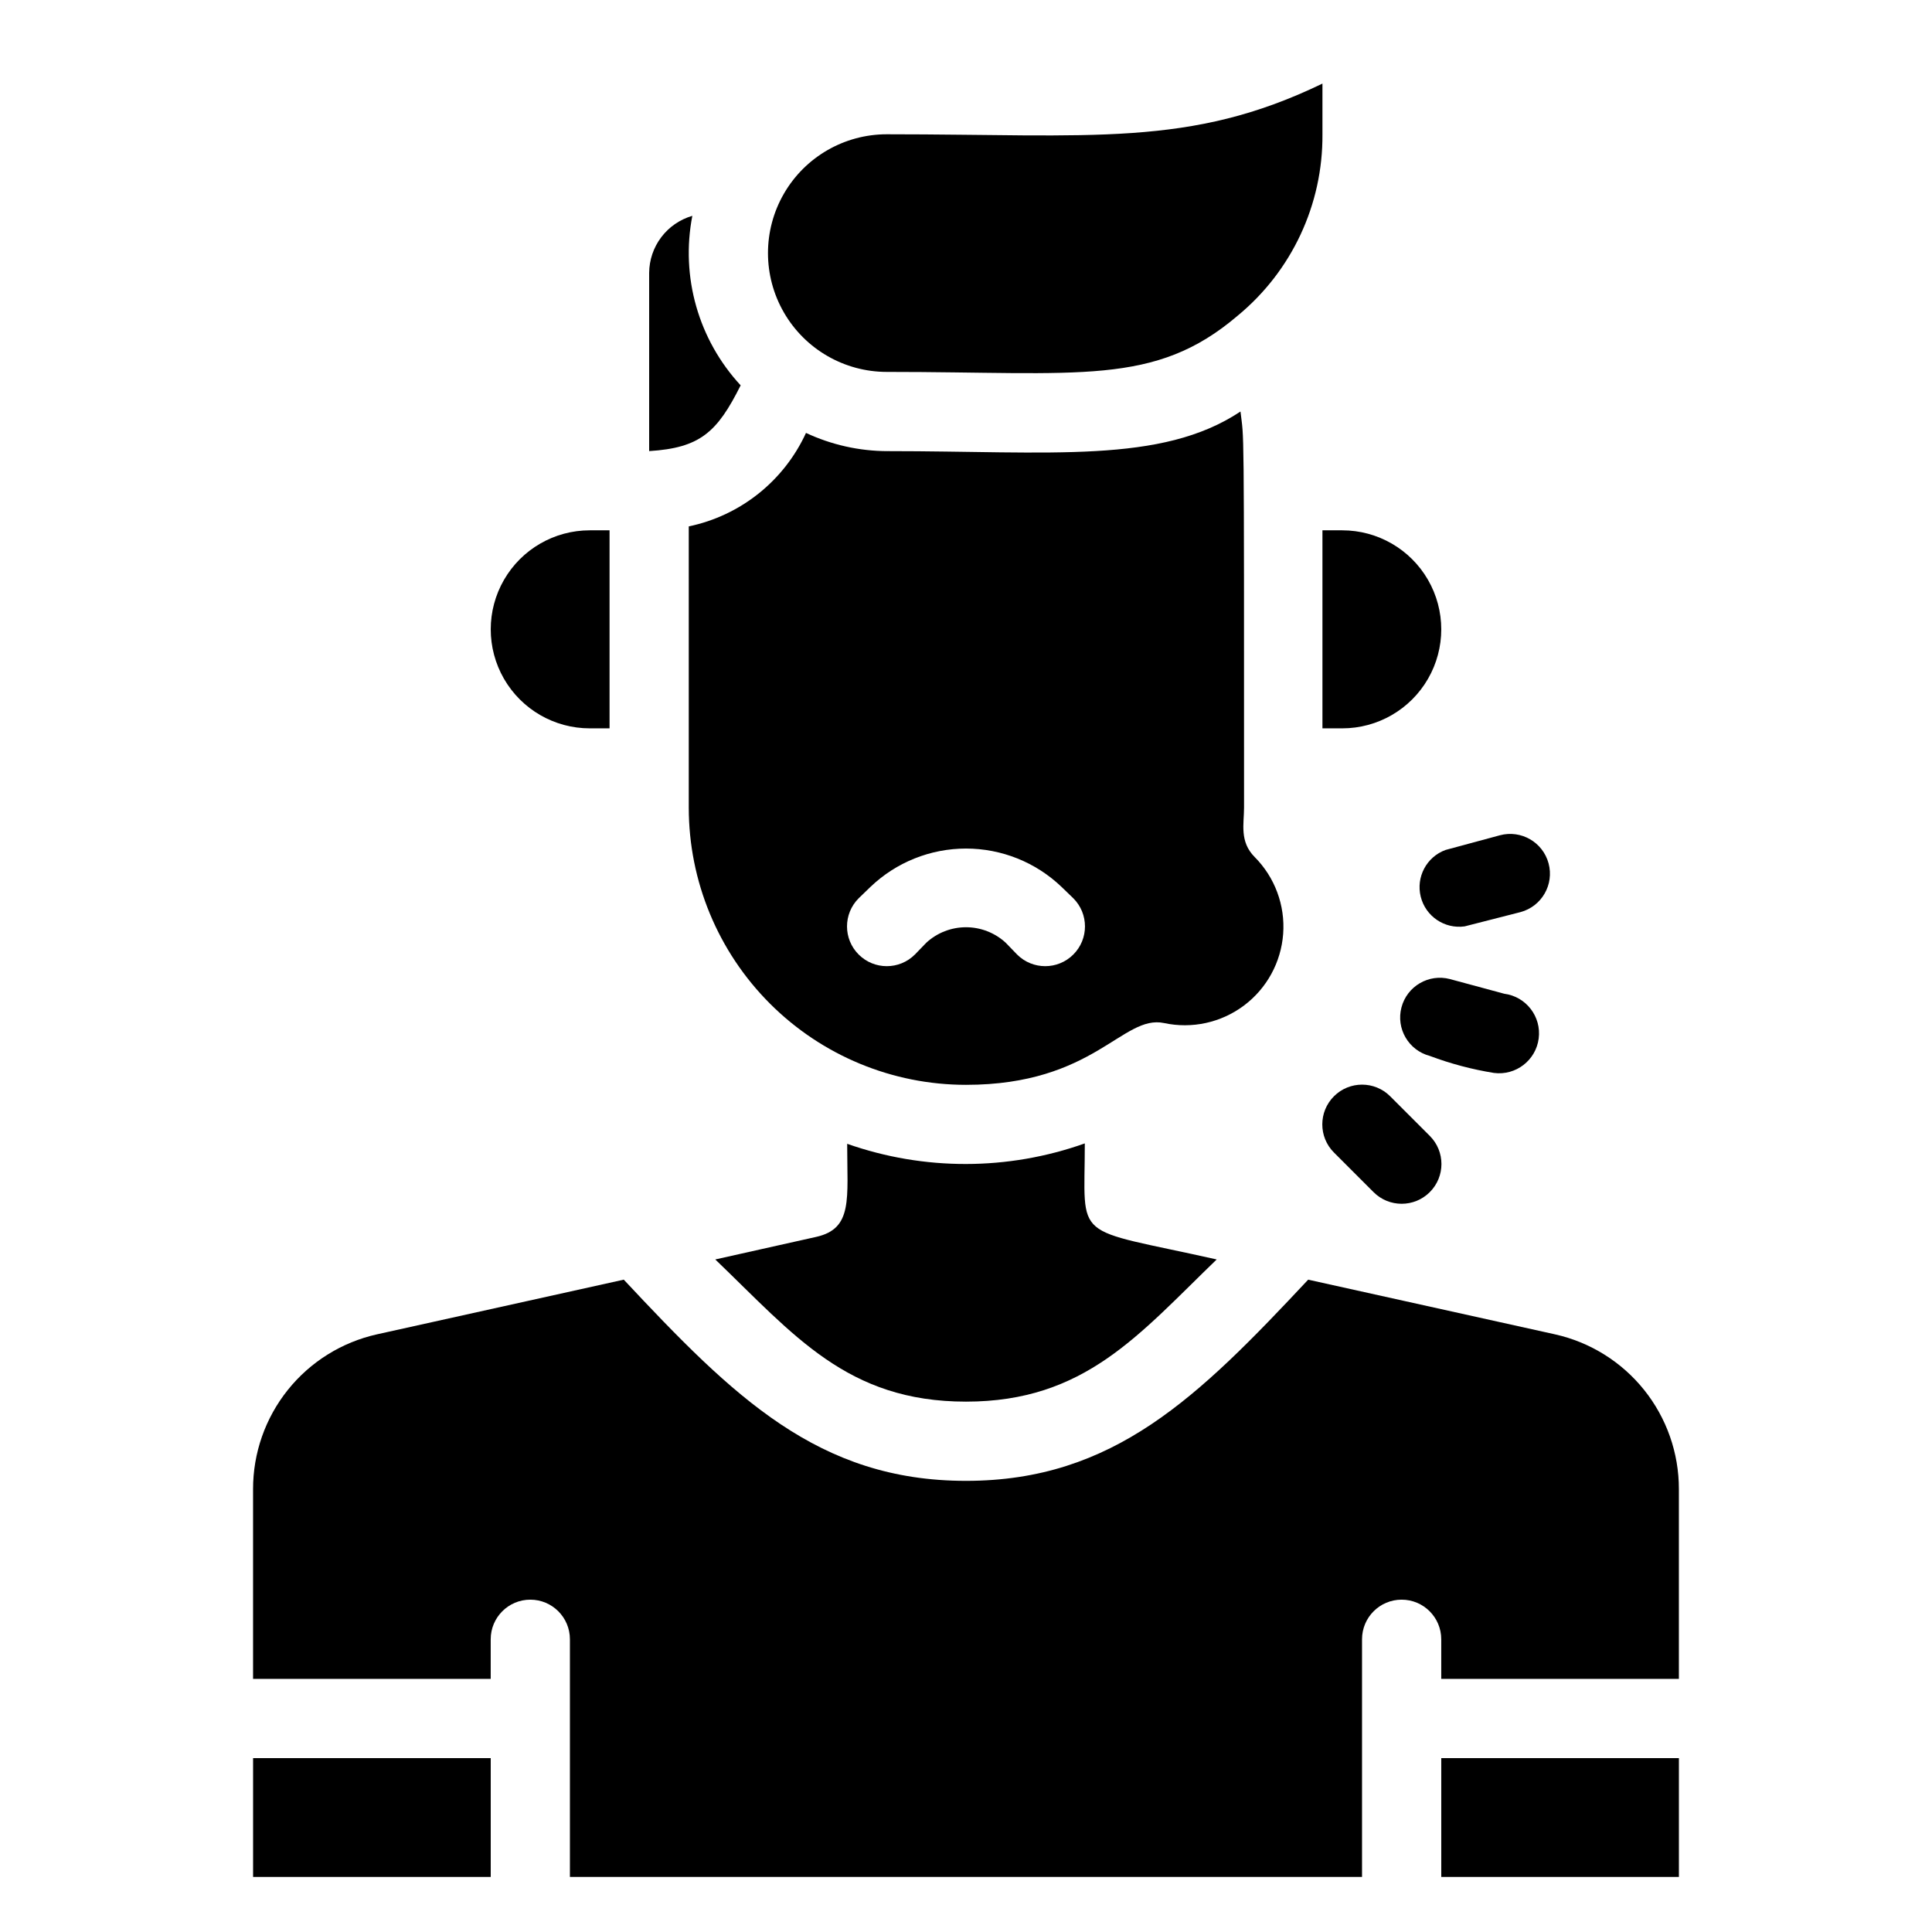
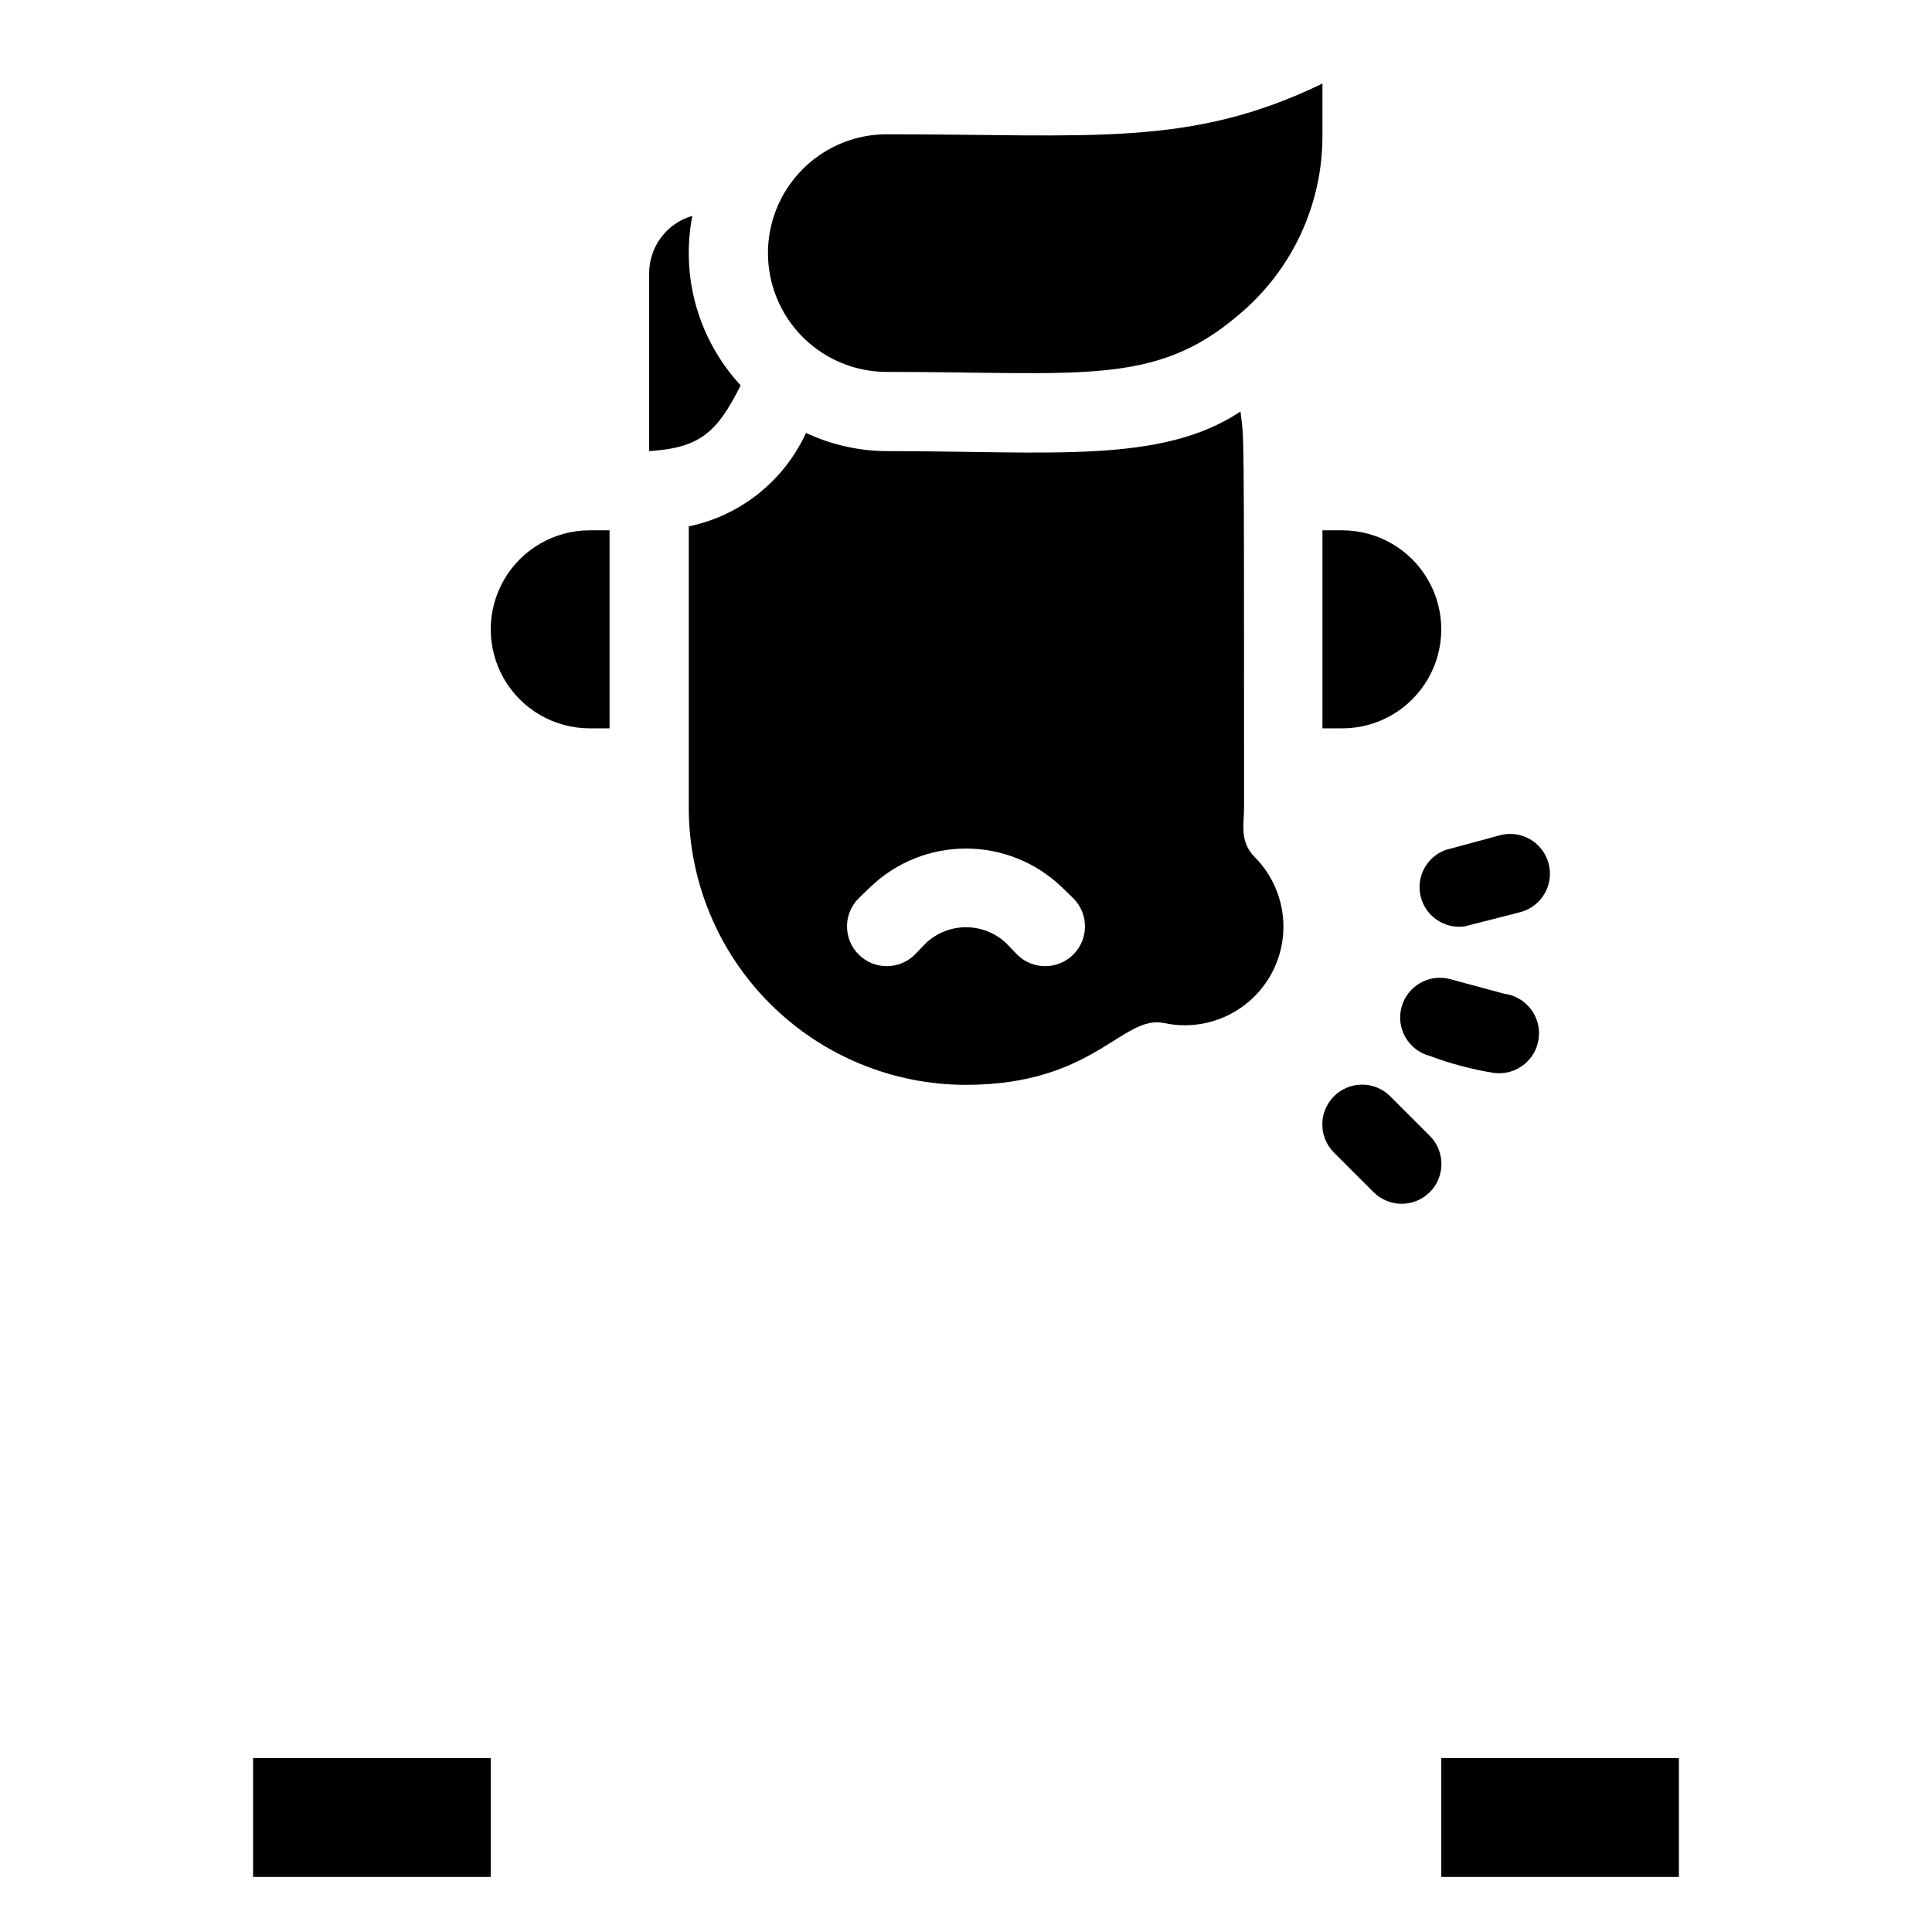
<svg xmlns="http://www.w3.org/2000/svg" fill="#000000" width="800px" height="800px" version="1.1" viewBox="144 144 512 512">
  <g>
    <path d="m494.46 337.02h5.25c9.375 0 18.039-5.004 22.723-13.121 4.688-8.117 4.688-18.121 0-26.238-4.684-8.121-13.348-13.121-22.723-13.121h-5.25z" />
    <path d="m300.29 337.02h5.25v-52.48h-5.25c-9.375 0-18.035 5-22.723 13.121-4.688 8.117-4.688 18.121 0 26.238 4.688 8.117 13.348 13.121 22.723 13.121z" />
    <path d="m379.01 242.56c51.219 0 70.953 3.883 92.996-14.906h-0.004c14.348-11.82 22.598-29.48 22.461-48.07v-13.434c-35.16 17.004-60.98 13.434-115.45 13.434-11.25 0-21.645 6-27.27 15.742-5.625 9.742-5.625 21.746 0 31.488s16.02 15.746 27.27 15.746z" />
    <path d="m340.28 246.12c-11.184-12.074-15.941-28.762-12.805-44.922-3.281 0.949-6.168 2.934-8.23 5.66-2.062 2.723-3.188 6.039-3.211 9.453v47.234c13.539-0.84 18.051-5.039 24.246-17.426z" />
    <path d="m326.53 358.02c0 19.484 7.738 38.172 21.52 51.953 13.777 13.777 32.465 21.52 51.953 21.52 34.008 0 41.461-18.684 52.48-16.375 7.394 1.594 15.117-0.098 21.172-4.633 6.059-4.539 9.848-11.477 10.398-19.023 0.547-7.543-2.199-14.957-7.535-20.324-4.094-4.094-2.832-8.816-2.832-13.121 0-107.16 0-96.668-0.945-104.96-20.992 13.961-50.172 10.496-93.52 10.496l-0.004 0.004c-7.473-0.016-14.852-1.664-21.621-4.828-5.836 12.719-17.367 21.914-31.066 24.77zm45.027 24.035 3.148-3.043c6.816-6.508 15.875-10.137 25.297-10.137s18.48 3.629 25.293 10.137l3.148 3.043c4.117 4.117 4.117 10.789 0 14.902-4.113 4.117-10.789 4.117-14.902 0l-3.043-3.148c-2.867-2.625-6.613-4.082-10.496-4.082-3.887 0-7.633 1.457-10.496 4.082l-3.043 3.148h-0.004c-4.113 4.117-10.785 4.117-14.902 0-4.117-4.113-4.117-10.785 0-14.902z" />
    <path d="m497.51 449.43 10.496 10.496c4.113 4.117 10.789 4.117 14.902 0 4.117-4.113 4.117-10.789 0-14.902l-10.496-10.496c-4.113-4.117-10.789-4.117-14.902 0-4.117 4.113-4.117 10.789 0 14.902z" />
    <path d="m539.91 428.34c5.797 0.754 11.105-3.332 11.859-9.129 0.754-5.797-3.332-11.109-9.129-11.859l-14.379-3.883v-0.004c-5.625-1.477-11.383 1.883-12.859 7.508-1.477 5.621 1.883 11.379 7.504 12.855 5.504 2.066 11.199 3.578 17.004 4.512z" />
    <path d="m532.14 389.5 14.797-3.781c5.625-1.508 8.961-7.285 7.453-12.91-1.508-5.621-7.285-8.957-12.91-7.449l-14.379 3.883c-5.043 1.836-7.887 7.184-6.59 12.395 1.297 5.207 6.312 8.598 11.629 7.863z" />
-     <path d="m211.07 609.92h62.977v31.488h-62.977z" />
-     <path d="m368.51 447.12c0 14.59 1.574 22.461-8.188 24.664l-26.766 5.984c20.887 20.047 34.953 37.68 66.441 37.68s45.762-17.738 66.441-37.68c-38.84-8.711-34.953-4.301-34.953-30.754-20.363 7.238-42.59 7.277-62.977 0.105z" />
-     <path d="m556.07 497.61-65.391-14.484c-29.18 31.172-51.535 53.316-90.684 53.316s-61.613-22.25-90.688-53.32l-65.391 14.488c-9.328 2.078-17.672 7.277-23.645 14.738-5.973 7.465-9.223 16.742-9.207 26.301v50.273h62.977v-10.496c0-5.797 4.699-10.496 10.496-10.496s10.496 4.699 10.496 10.496v62.977h209.92v-62.977c0-5.797 4.699-10.496 10.496-10.496s10.496 4.699 10.496 10.496v10.496h62.977v-50.273c0.016-9.559-3.234-18.836-9.207-26.301-5.973-7.461-14.316-12.66-23.645-14.738z" />
+     <path d="m211.07 609.92h62.977v31.488h-62.977" />
    <path d="m525.95 609.92h62.977v31.488h-62.977z" />
  </g>
</svg>